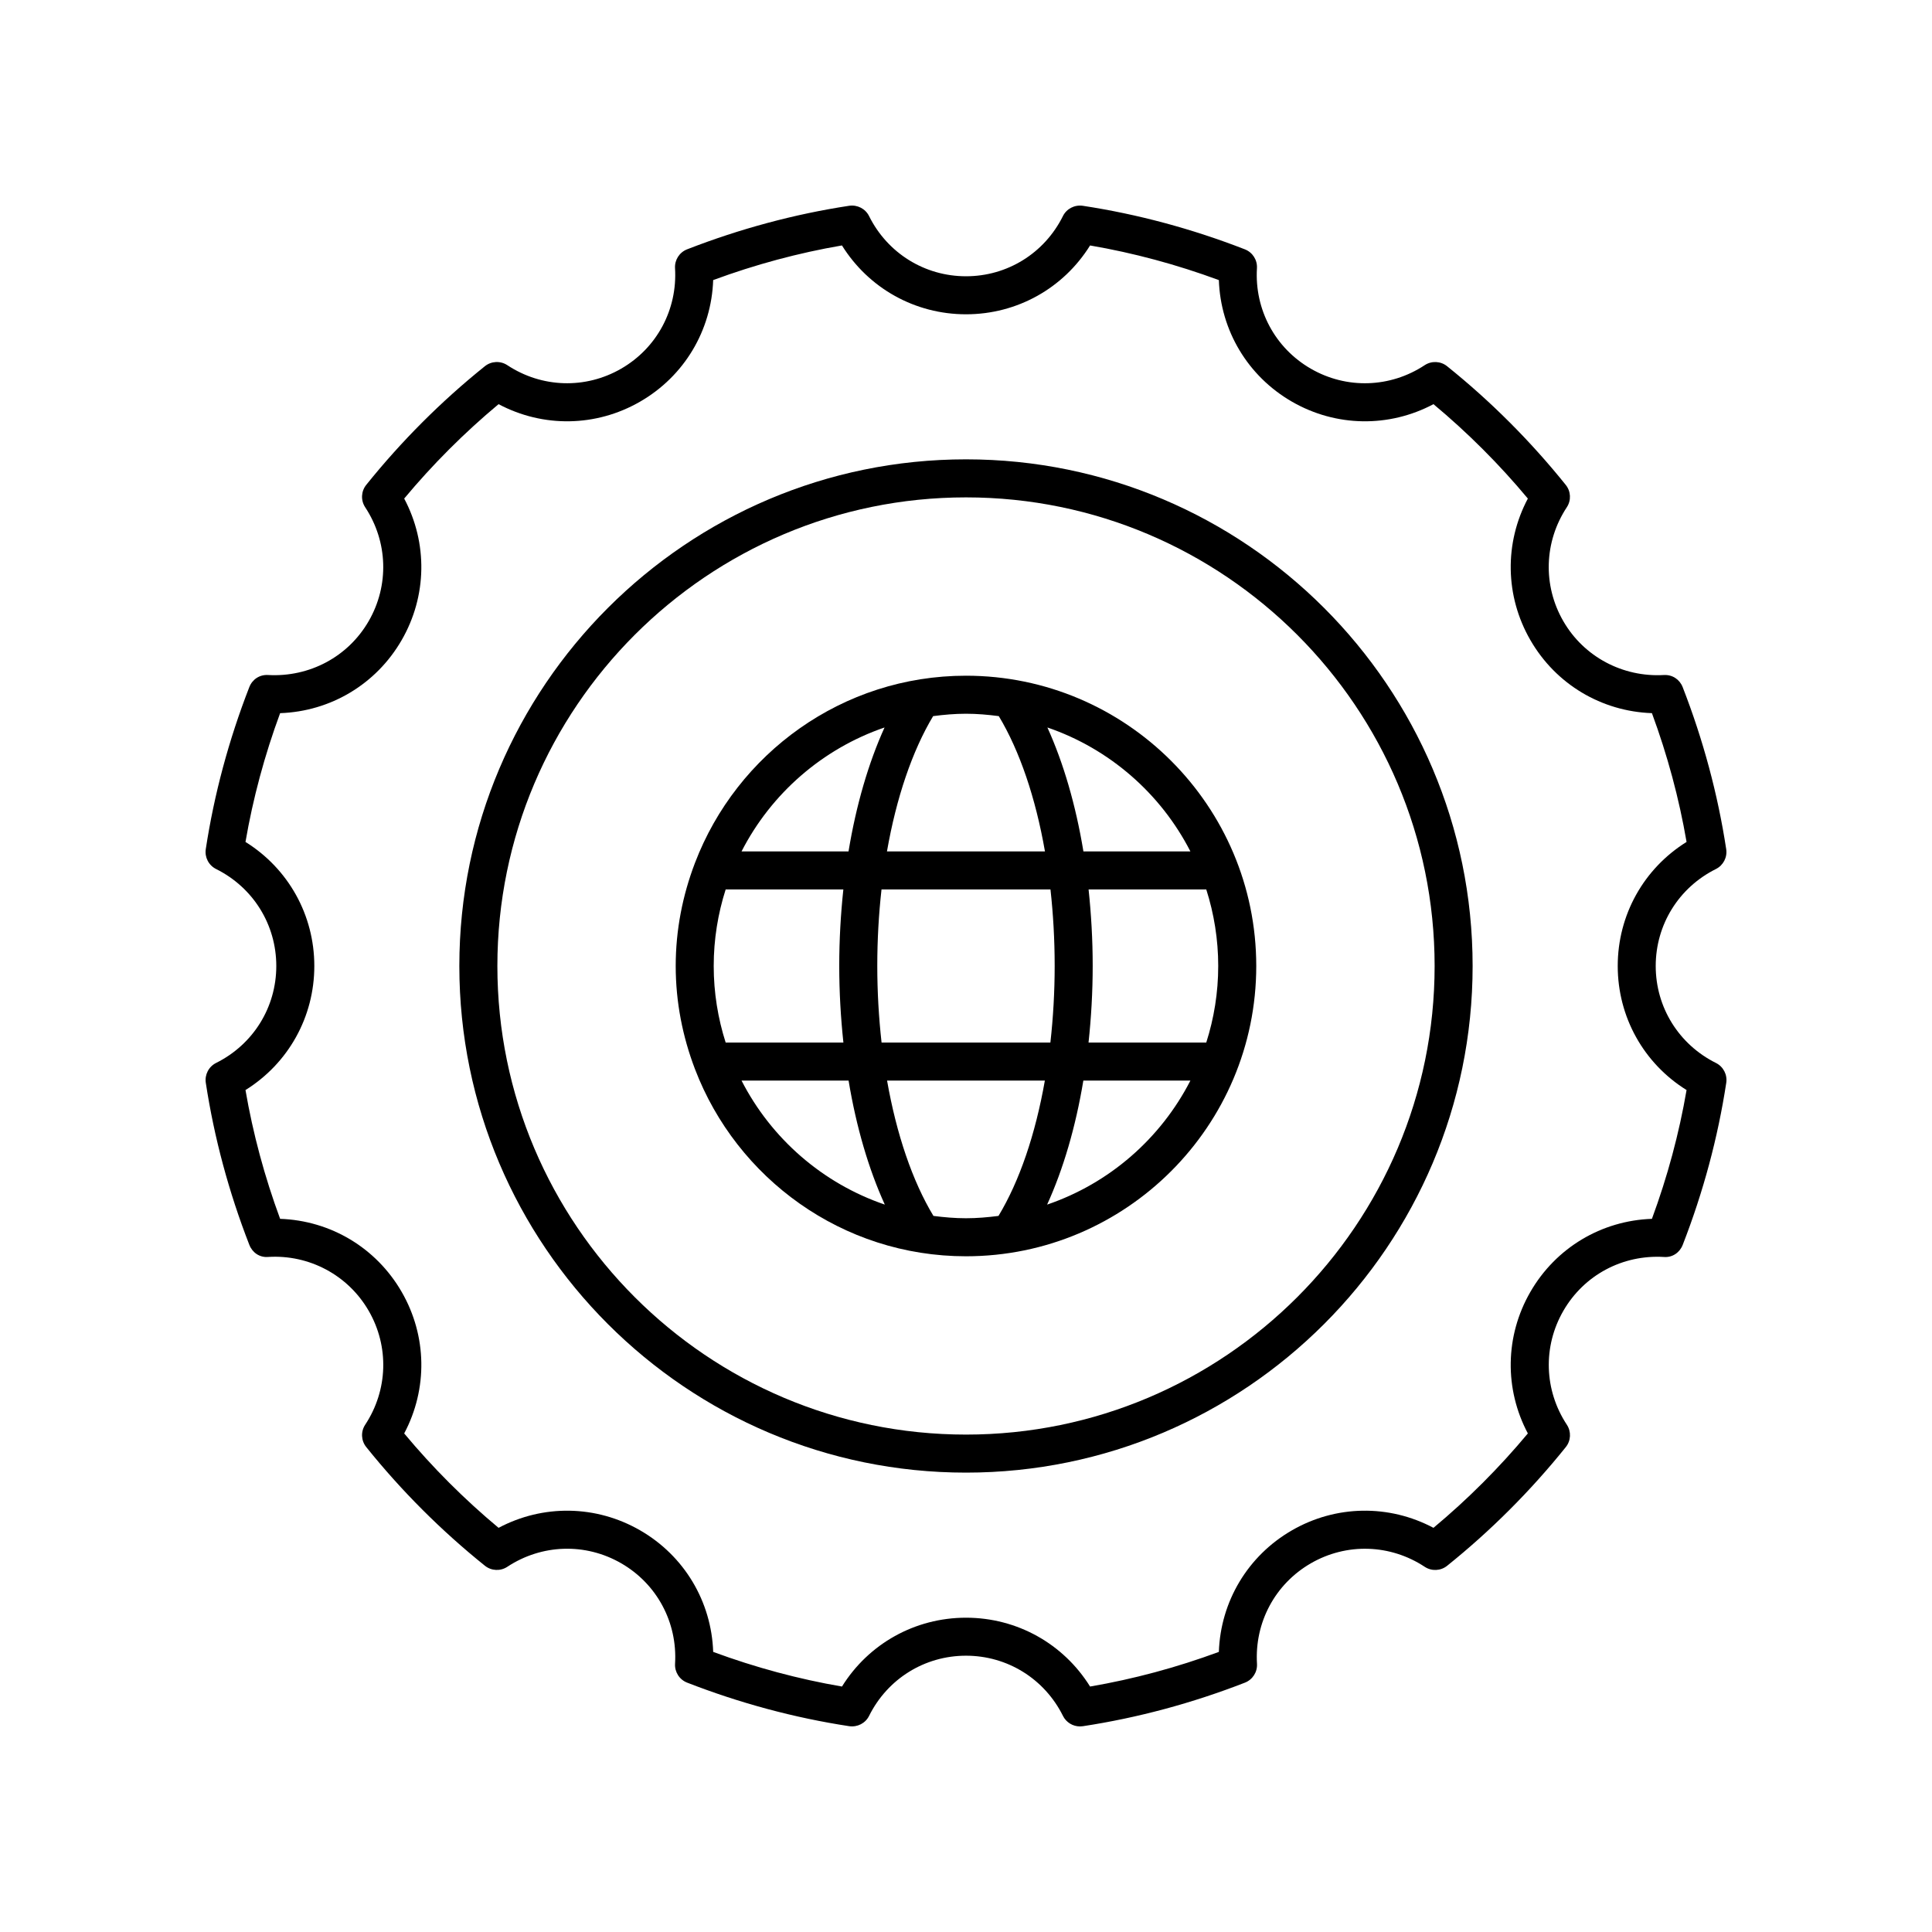
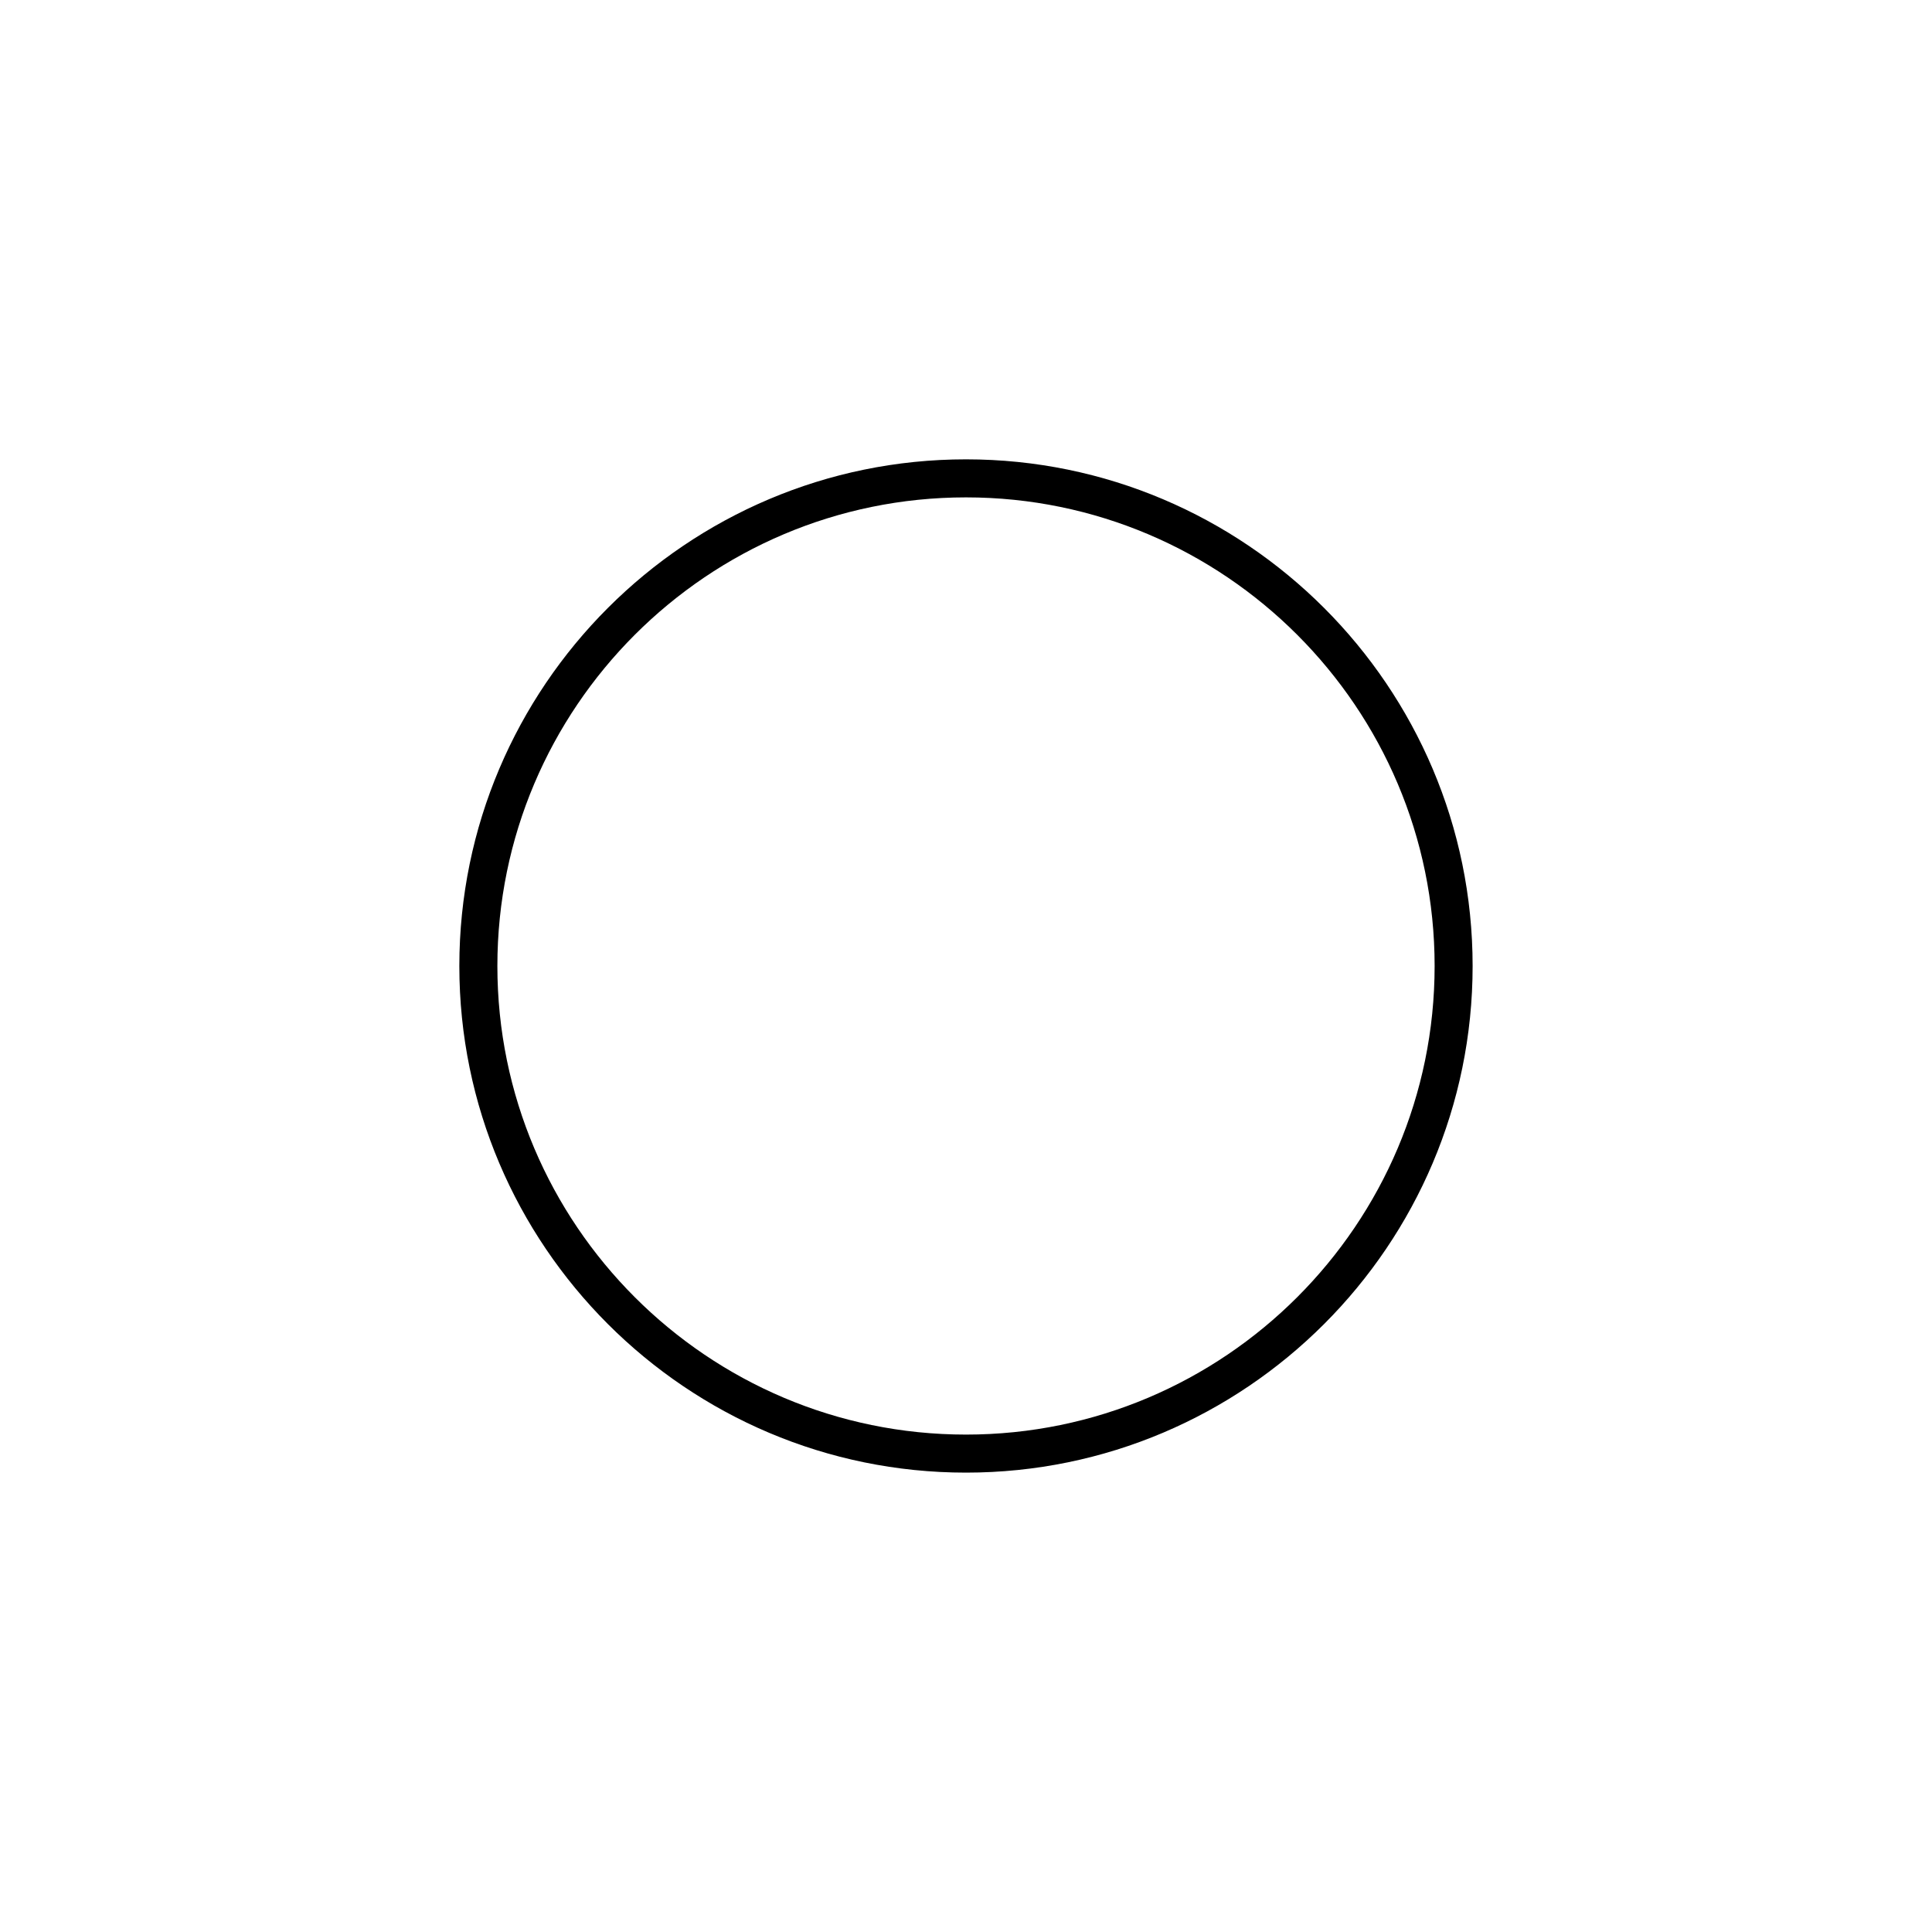
<svg xmlns="http://www.w3.org/2000/svg" fill="#000000" width="800px" height="800px" version="1.1" viewBox="144 144 512 512">
  <g>
    <path d="m400 534.26c74.031 0 134.26-60.23 134.26-134.26s-60.23-134.27-134.26-134.27-134.27 60.234-134.27 134.27 60.234 134.26 134.27 134.26zm0-258.45c68.477 0 124.19 55.711 124.19 124.19-0.004 68.477-55.711 124.18-124.19 124.18s-124.19-55.707-124.19-124.18 55.711-124.19 124.19-124.19z" />
-     <path d="m201.27 425.69c-1.957 0.977-3.059 3.106-2.731 5.269 2.215 14.527 6.098 28.977 11.539 42.945 0.793 2.035 2.723 3.406 5 3.199 10.863-0.664 21.164 4.805 26.633 14.281 5.461 9.457 5.106 21.02-0.93 30.18-1.207 1.828-1.094 4.223 0.281 5.926 9.305 11.586 19.883 22.168 31.449 31.453 1.703 1.367 4.098 1.484 5.93 0.277 9.156-6.035 20.727-6.391 30.18-0.934 9.473 5.465 14.941 15.672 14.277 26.629-0.133 2.184 1.16 4.207 3.199 5 13.988 5.445 28.438 9.332 42.953 11.543 2.184 0.309 4.297-0.777 5.269-2.734 4.891-9.832 14.734-15.945 25.684-15.945 10.945 0 20.793 6.109 25.691 15.949 0.859 1.73 2.621 2.793 4.512 2.793 0.25 0 0.5-0.02 0.758-0.055 14.516-2.211 28.965-6.098 42.953-11.543 2.035-0.793 3.332-2.812 3.199-5-0.664-10.961 4.809-21.164 14.277-26.629 9.445-5.457 21.027-5.106 30.18 0.934 1.832 1.207 4.231 1.09 5.93-0.277 11.566-9.285 22.145-19.871 31.449-31.453 1.371-1.703 1.484-4.098 0.281-5.926-6.035-9.16-6.391-20.723-0.93-30.18 5.461-9.473 15.672-14.93 26.633-14.281 2.262 0.195 4.207-1.164 5-3.199 5.441-13.969 9.324-28.422 11.539-42.945 0.328-2.164-0.773-4.293-2.731-5.269-9.848-4.91-15.961-14.754-15.961-25.699s6.109-20.793 15.949-25.695c1.957-0.977 3.059-3.106 2.731-5.269-2.215-14.527-6.098-28.977-11.539-42.945-0.793-2.035-2.731-3.34-5-3.199-10.875 0.613-21.164-4.809-26.633-14.281-5.461-9.457-5.106-21.02 0.93-30.18 1.207-1.828 1.094-4.223-0.281-5.926-9.305-11.586-19.883-22.168-31.449-31.453-1.699-1.367-4.098-1.477-5.93-0.277-9.145 6.035-20.707 6.402-30.18 0.934-9.473-5.465-14.941-15.672-14.277-26.629 0.133-2.184-1.16-4.207-3.199-5-13.988-5.445-28.438-9.332-42.953-11.543-2.184-0.309-4.297 0.777-5.269 2.734-4.891 9.836-14.734 15.945-25.68 15.945s-20.793-6.109-25.691-15.949c-0.973-1.957-3.086-3.043-5.269-2.734-14.516 2.211-28.965 6.098-42.953 11.543-2.035 0.793-3.332 2.812-3.199 5 0.664 10.961-4.809 21.164-14.277 26.629-9.461 5.465-21.027 5.109-30.18-0.934-1.832-1.199-4.227-1.086-5.93 0.277-11.566 9.285-22.145 19.871-31.449 31.453-1.371 1.703-1.484 4.098-0.281 5.926 6.035 9.16 6.391 20.723 0.93 30.18-5.465 9.469-15.703 14.883-26.633 14.281-2.281-0.148-4.207 1.164-5 3.199-5.441 13.969-9.324 28.422-11.539 42.945-0.328 2.164 0.773 4.293 2.731 5.269 9.848 4.906 15.957 14.75 15.957 25.699 0 10.945-6.109 20.789-15.949 25.691zm26.027-25.691c0-13.531-6.902-25.812-18.242-32.875 1.977-11.52 5.059-22.969 9.18-34.129 13.34-0.461 25.445-7.644 32.203-19.348 6.75-11.684 6.926-25.75 0.676-37.523 7.562-9.074 15.957-17.465 25.012-25.016 11.781 6.25 25.836 6.074 37.527-0.68 11.703-6.758 18.887-18.863 19.344-32.203 11.168-4.125 22.621-7.207 34.129-9.18 7.062 11.34 19.348 18.246 32.879 18.246s25.816-6.902 32.875-18.242c11.508 1.973 22.961 5.055 34.129 9.18 0.457 13.34 7.641 25.445 19.344 32.203 11.684 6.746 25.758 6.93 37.531 0.676 9.059 7.551 17.453 15.941 25.012 25.016-6.25 11.77-6.074 25.836 0.676 37.52 6.754 11.703 18.859 18.887 32.203 19.348 4.121 11.16 7.203 22.613 9.18 34.129-11.34 7.066-18.242 19.344-18.242 32.879 0 13.531 6.902 25.812 18.242 32.875-1.977 11.52-5.059 22.969-9.18 34.129-13.34 0.461-25.445 7.644-32.203 19.348-6.75 11.688-6.926 25.75-0.676 37.523-7.562 9.074-15.957 17.469-25.012 25.016-11.777-6.25-25.84-6.078-37.531 0.676-11.703 6.758-18.887 18.863-19.344 32.203-11.168 4.125-22.621 7.207-34.129 9.18-7.062-11.34-19.348-18.242-32.875-18.242-13.531 0-25.816 6.902-32.875 18.242-11.508-1.973-22.961-5.055-34.129-9.18-0.457-13.34-7.641-25.445-19.344-32.203-11.695-6.754-25.758-6.922-37.531-0.676-9.059-7.547-17.453-15.941-25.012-25.016 6.254-11.777 6.078-25.84-0.676-37.523-6.754-11.703-18.859-18.887-32.203-19.348-4.121-11.16-7.203-22.613-9.18-34.129 11.336-7.062 18.242-19.344 18.242-32.875z" />
-     <path d="m323.07 400c0 9.59 1.844 18.738 5.066 27.215 0.016 0.039 0.027 0.078 0.043 0.113 11.051 28.945 39.031 49.598 71.816 49.598 42.414 0 76.926-34.508 76.926-76.926-0.004-42.418-34.512-76.93-76.926-76.93-32.781 0-60.762 20.652-71.816 49.598-0.016 0.039-0.027 0.078-0.043 0.113-3.223 8.477-5.066 17.625-5.066 27.219zm143.77 0c0 7.074-1.125 13.887-3.168 20.289h-31.199c0.711-6.617 1.102-13.434 1.102-20.355 0-6.875-0.391-13.648-1.09-20.223h31.188c2.043 6.402 3.168 13.215 3.168 20.289zm-43.34-0.066c0 6.953-0.398 13.777-1.137 20.355h-44.738c-0.738-6.578-1.137-13.402-1.137-20.355 0-6.906 0.391-13.688 1.121-20.223h44.777c0.723 6.535 1.113 13.316 1.113 20.223zm-55.992 20.355h-31.199c-2.043-6.406-3.168-13.219-3.168-20.289 0-7.074 1.125-13.887 3.168-20.289h31.188c-0.699 6.578-1.09 13.348-1.09 20.223 0 6.922 0.395 13.738 1.102 20.355zm-26.996 10.074h28.371c2.039 12.309 5.332 23.504 9.602 32.867-16.508-5.629-30.105-17.523-37.973-32.867zm50.859 35.867c-5.57-9.215-9.797-21.672-12.289-35.863h41.816c-2.492 14.191-6.719 26.648-12.289 35.863-2.828 0.363-5.691 0.617-8.617 0.617-2.93 0-5.789-0.254-8.621-0.617zm30.125-2.996c4.273-9.367 7.562-20.562 9.602-32.867h28.371c-7.863 15.34-21.465 27.234-37.973 32.867zm37.973-93.602h-28.352c-2.027-12.289-5.297-23.473-9.547-32.844 16.477 5.644 30.047 17.523 37.898 32.844zm-50.777-35.852c5.547 9.23 9.758 21.676 12.234 35.852h-41.871c2.477-14.176 6.688-26.617 12.234-35.852 2.856-0.375 5.746-0.633 8.703-0.633 2.953 0 5.844 0.258 8.699 0.633zm-30.277 3.008c-4.25 9.367-7.519 20.555-9.547 32.844h-28.352c7.852-15.32 21.422-27.199 37.898-32.844z" />
  </g>
</svg>